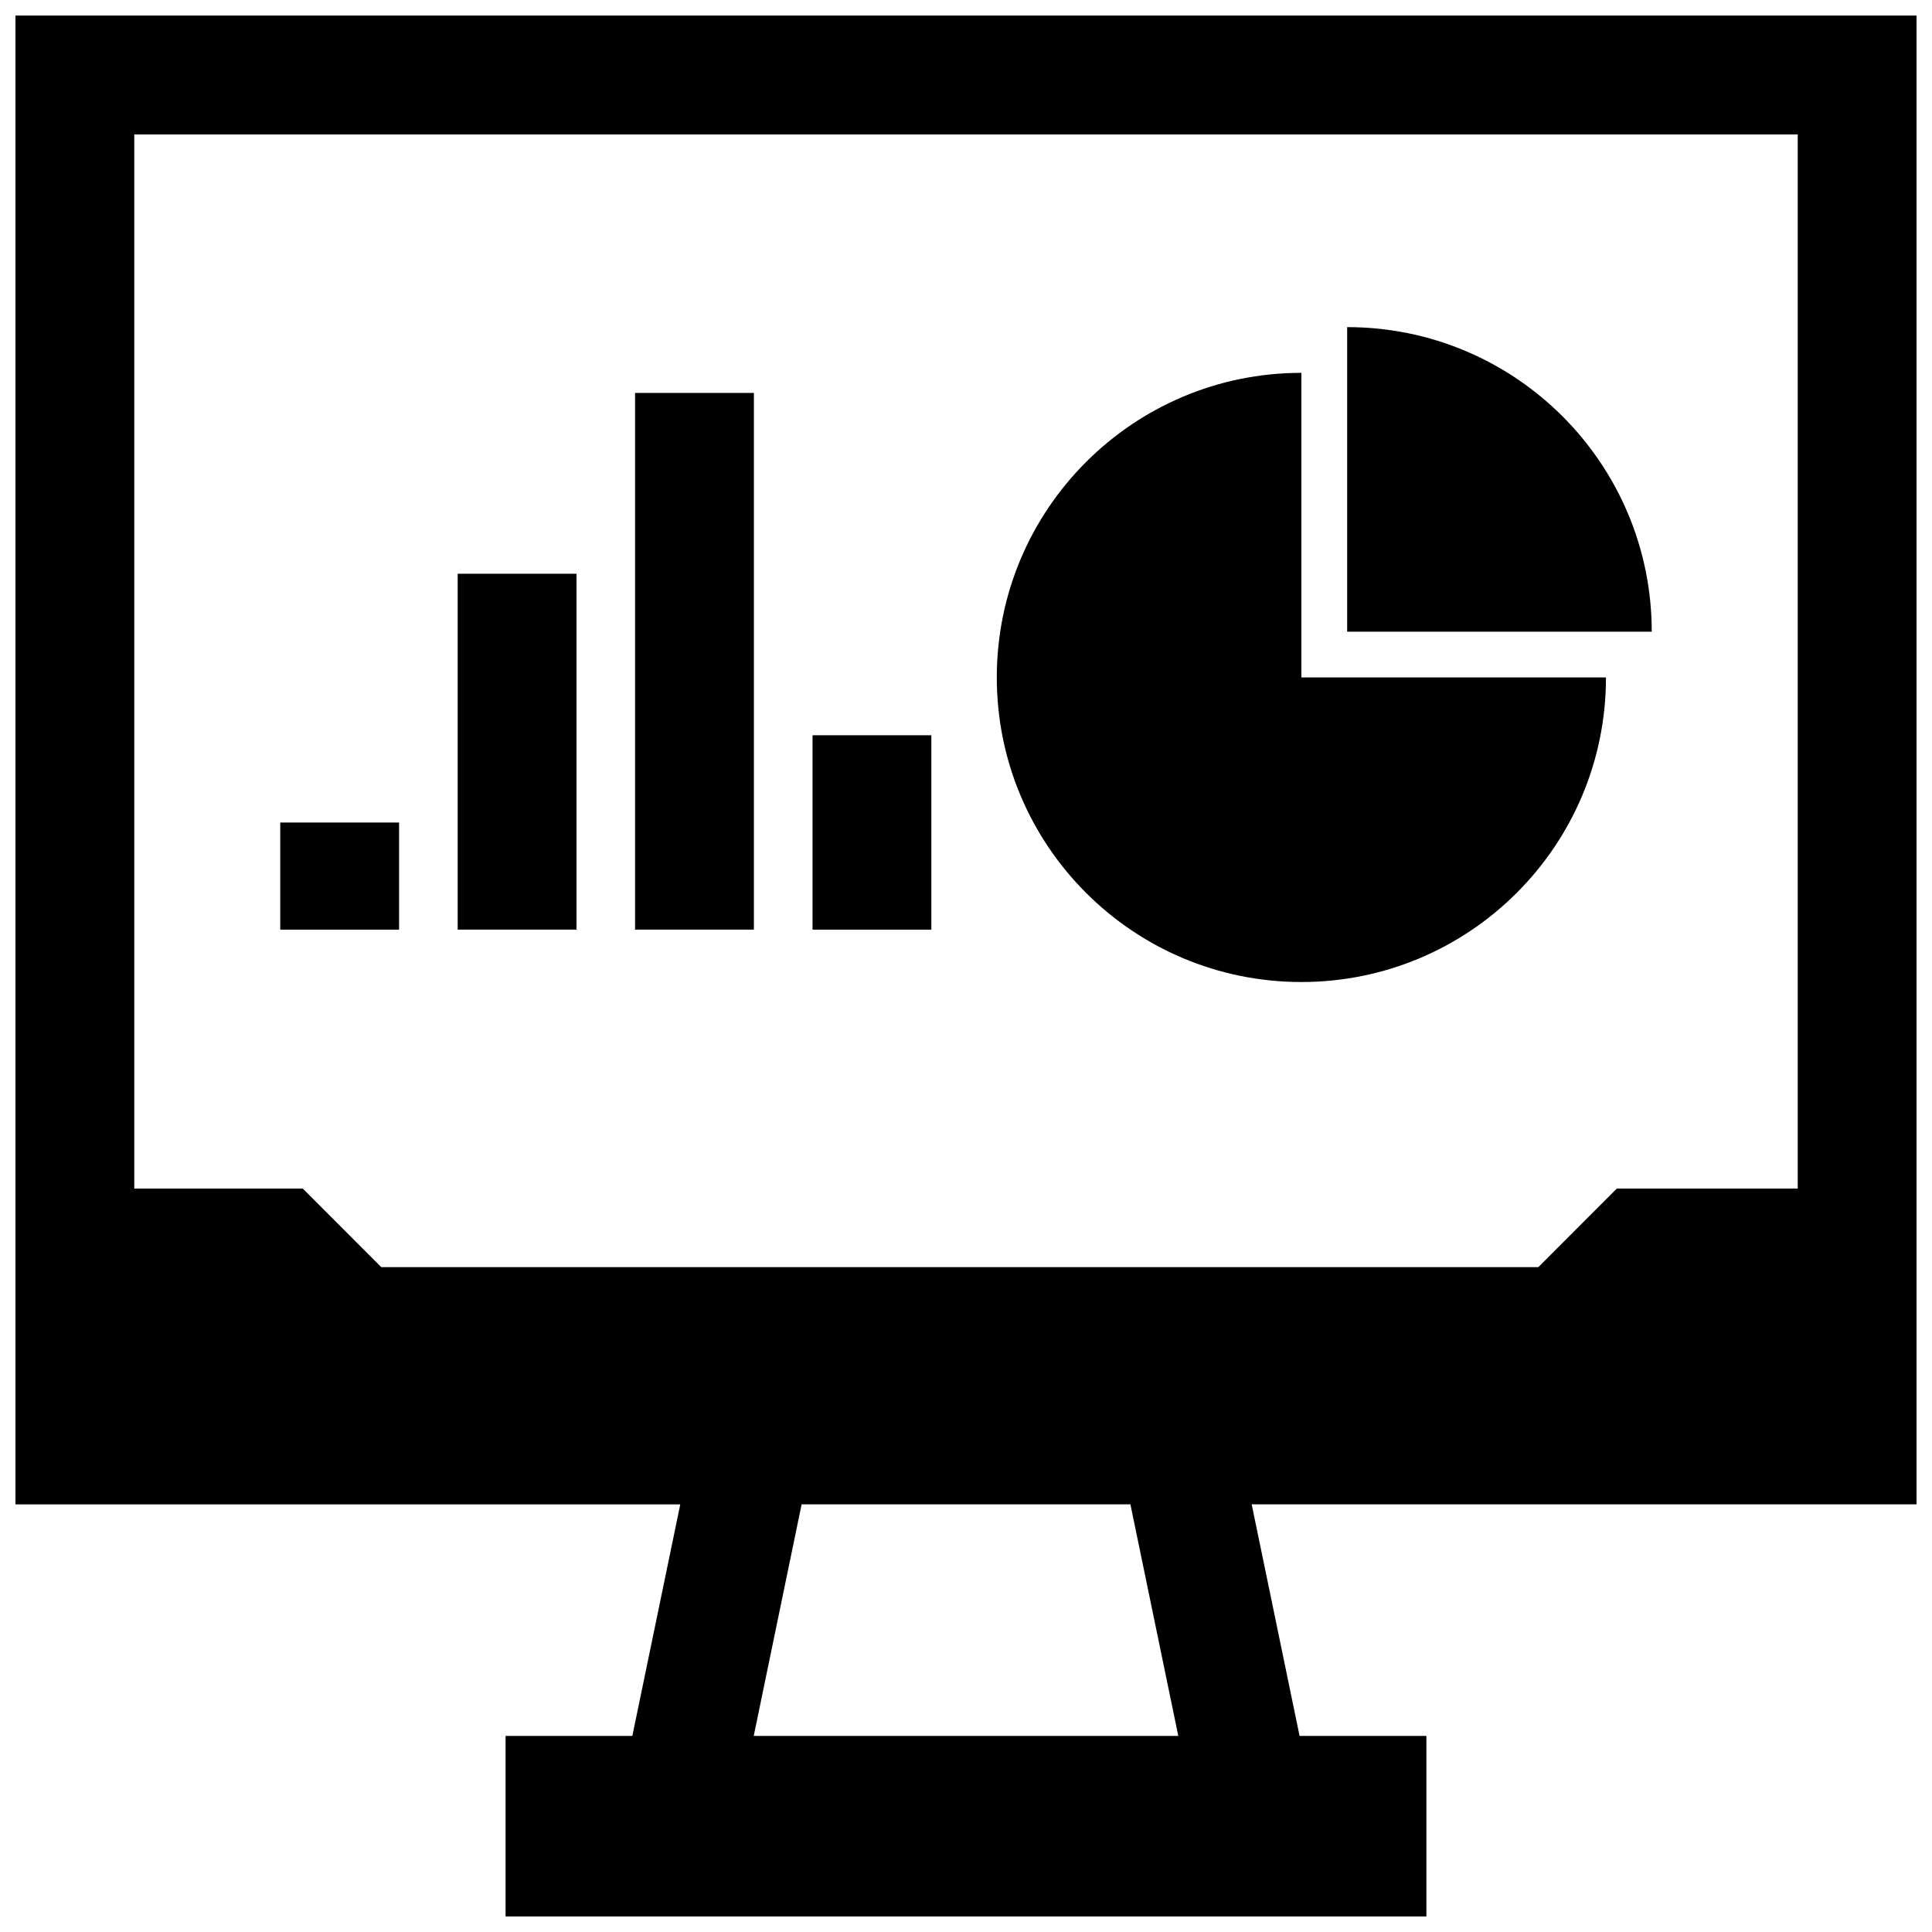
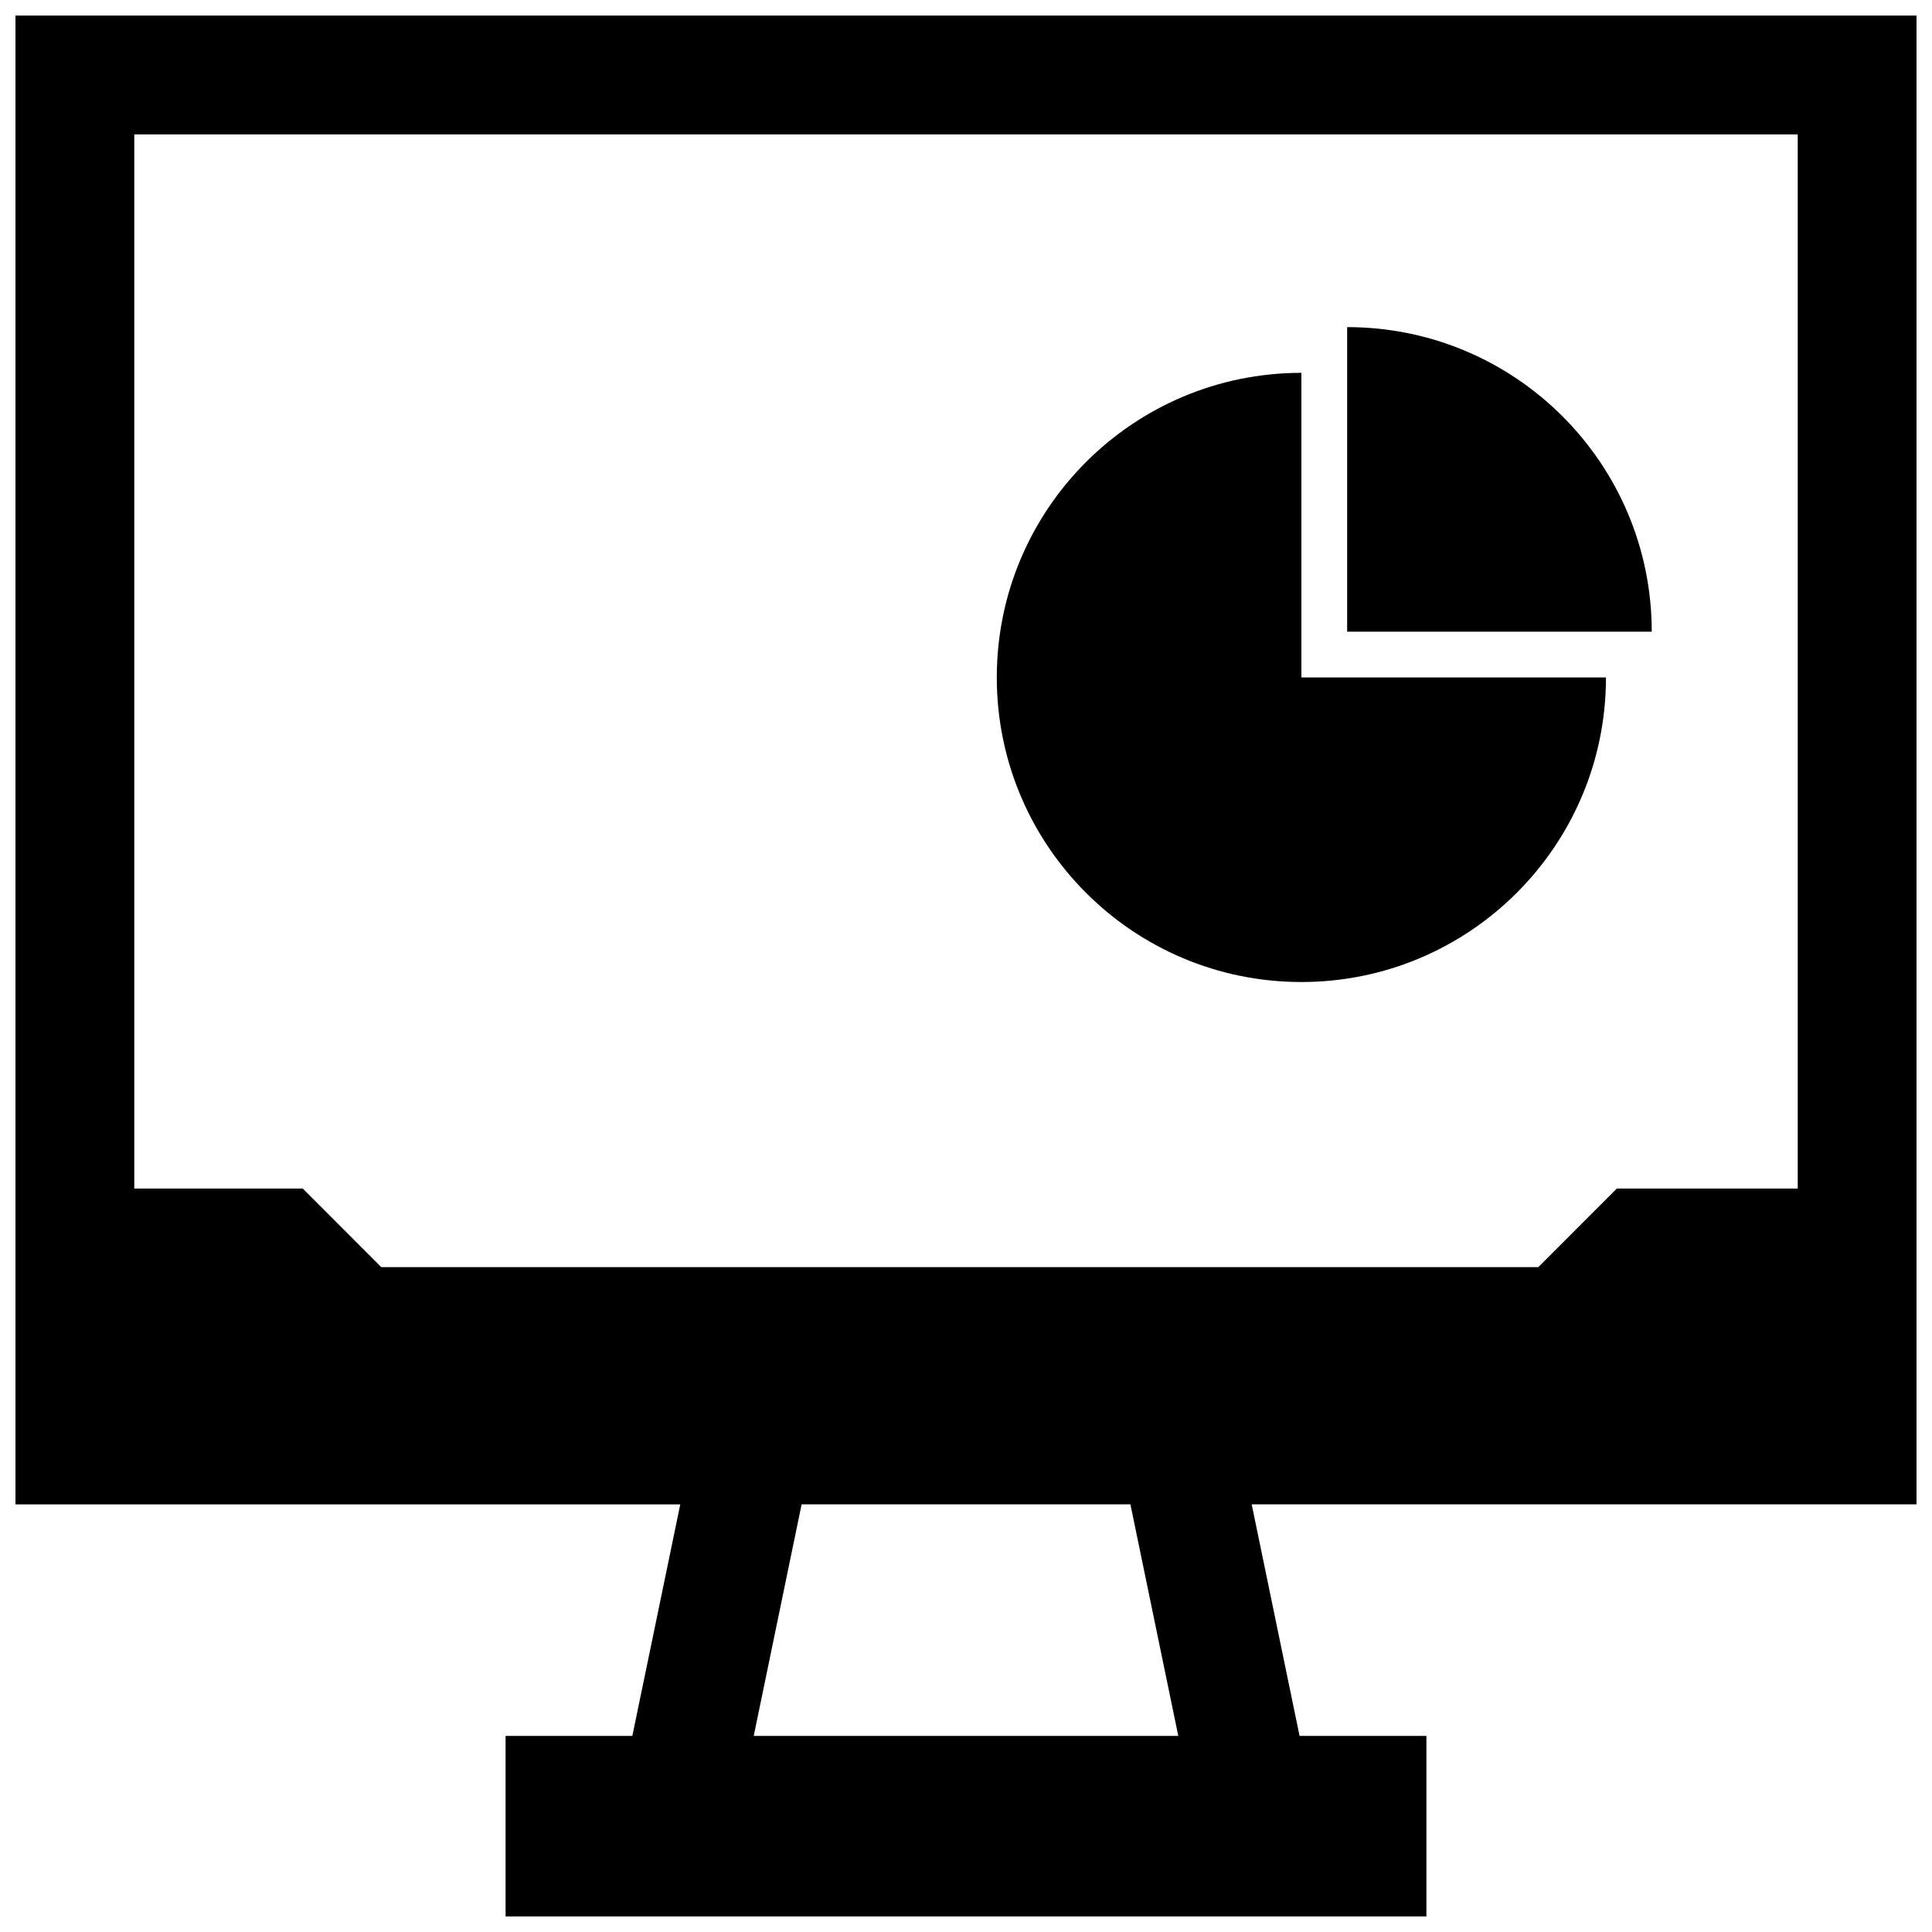
<svg xmlns="http://www.w3.org/2000/svg" width="800px" height="800px" version="1.1" viewBox="144 144 512 512">
  <defs>
    <clipPath id="a">
      <path d="m148.09 148.09h503.81v503.81h-503.81z" />
    </clipPath>
  </defs>
  <path d="m501.01 230.69v80.719h80.719c0-44.586-36.148-80.719-80.719-80.719z" />
  <path d="m488.88 323.53v-80.723c-44.57 0-80.719 36.133-80.719 80.719 0 44.586 36.133 80.719 80.719 80.719s80.719-36.133 80.719-80.719z" />
-   <path d="m218.27 361.98h31.488v28.387h-31.488z" />
-   <path d="m265.29 296.05h31.488v94.309h-31.488z" />
-   <path d="m312.3 248.13h31.488v142.23h-31.488z" />
-   <path d="m359.33 338.85h31.488v51.516h-31.488z" />
  <g clip-path="url(#a)">
    <path d="m311.58 604.03h-33.598v47.848h244.03v-47.848h-33.613l-12.691-61.371h176.2v-394.53h-503.81v394.55h176.18zm32.168 0 12.691-61.371h87.129l12.691 61.371zm-98.699-124.22-20.812-20.828h-44.652v-279.36h440.83v279.36h-47.941l-20.812 20.828z" />
  </g>
</svg>